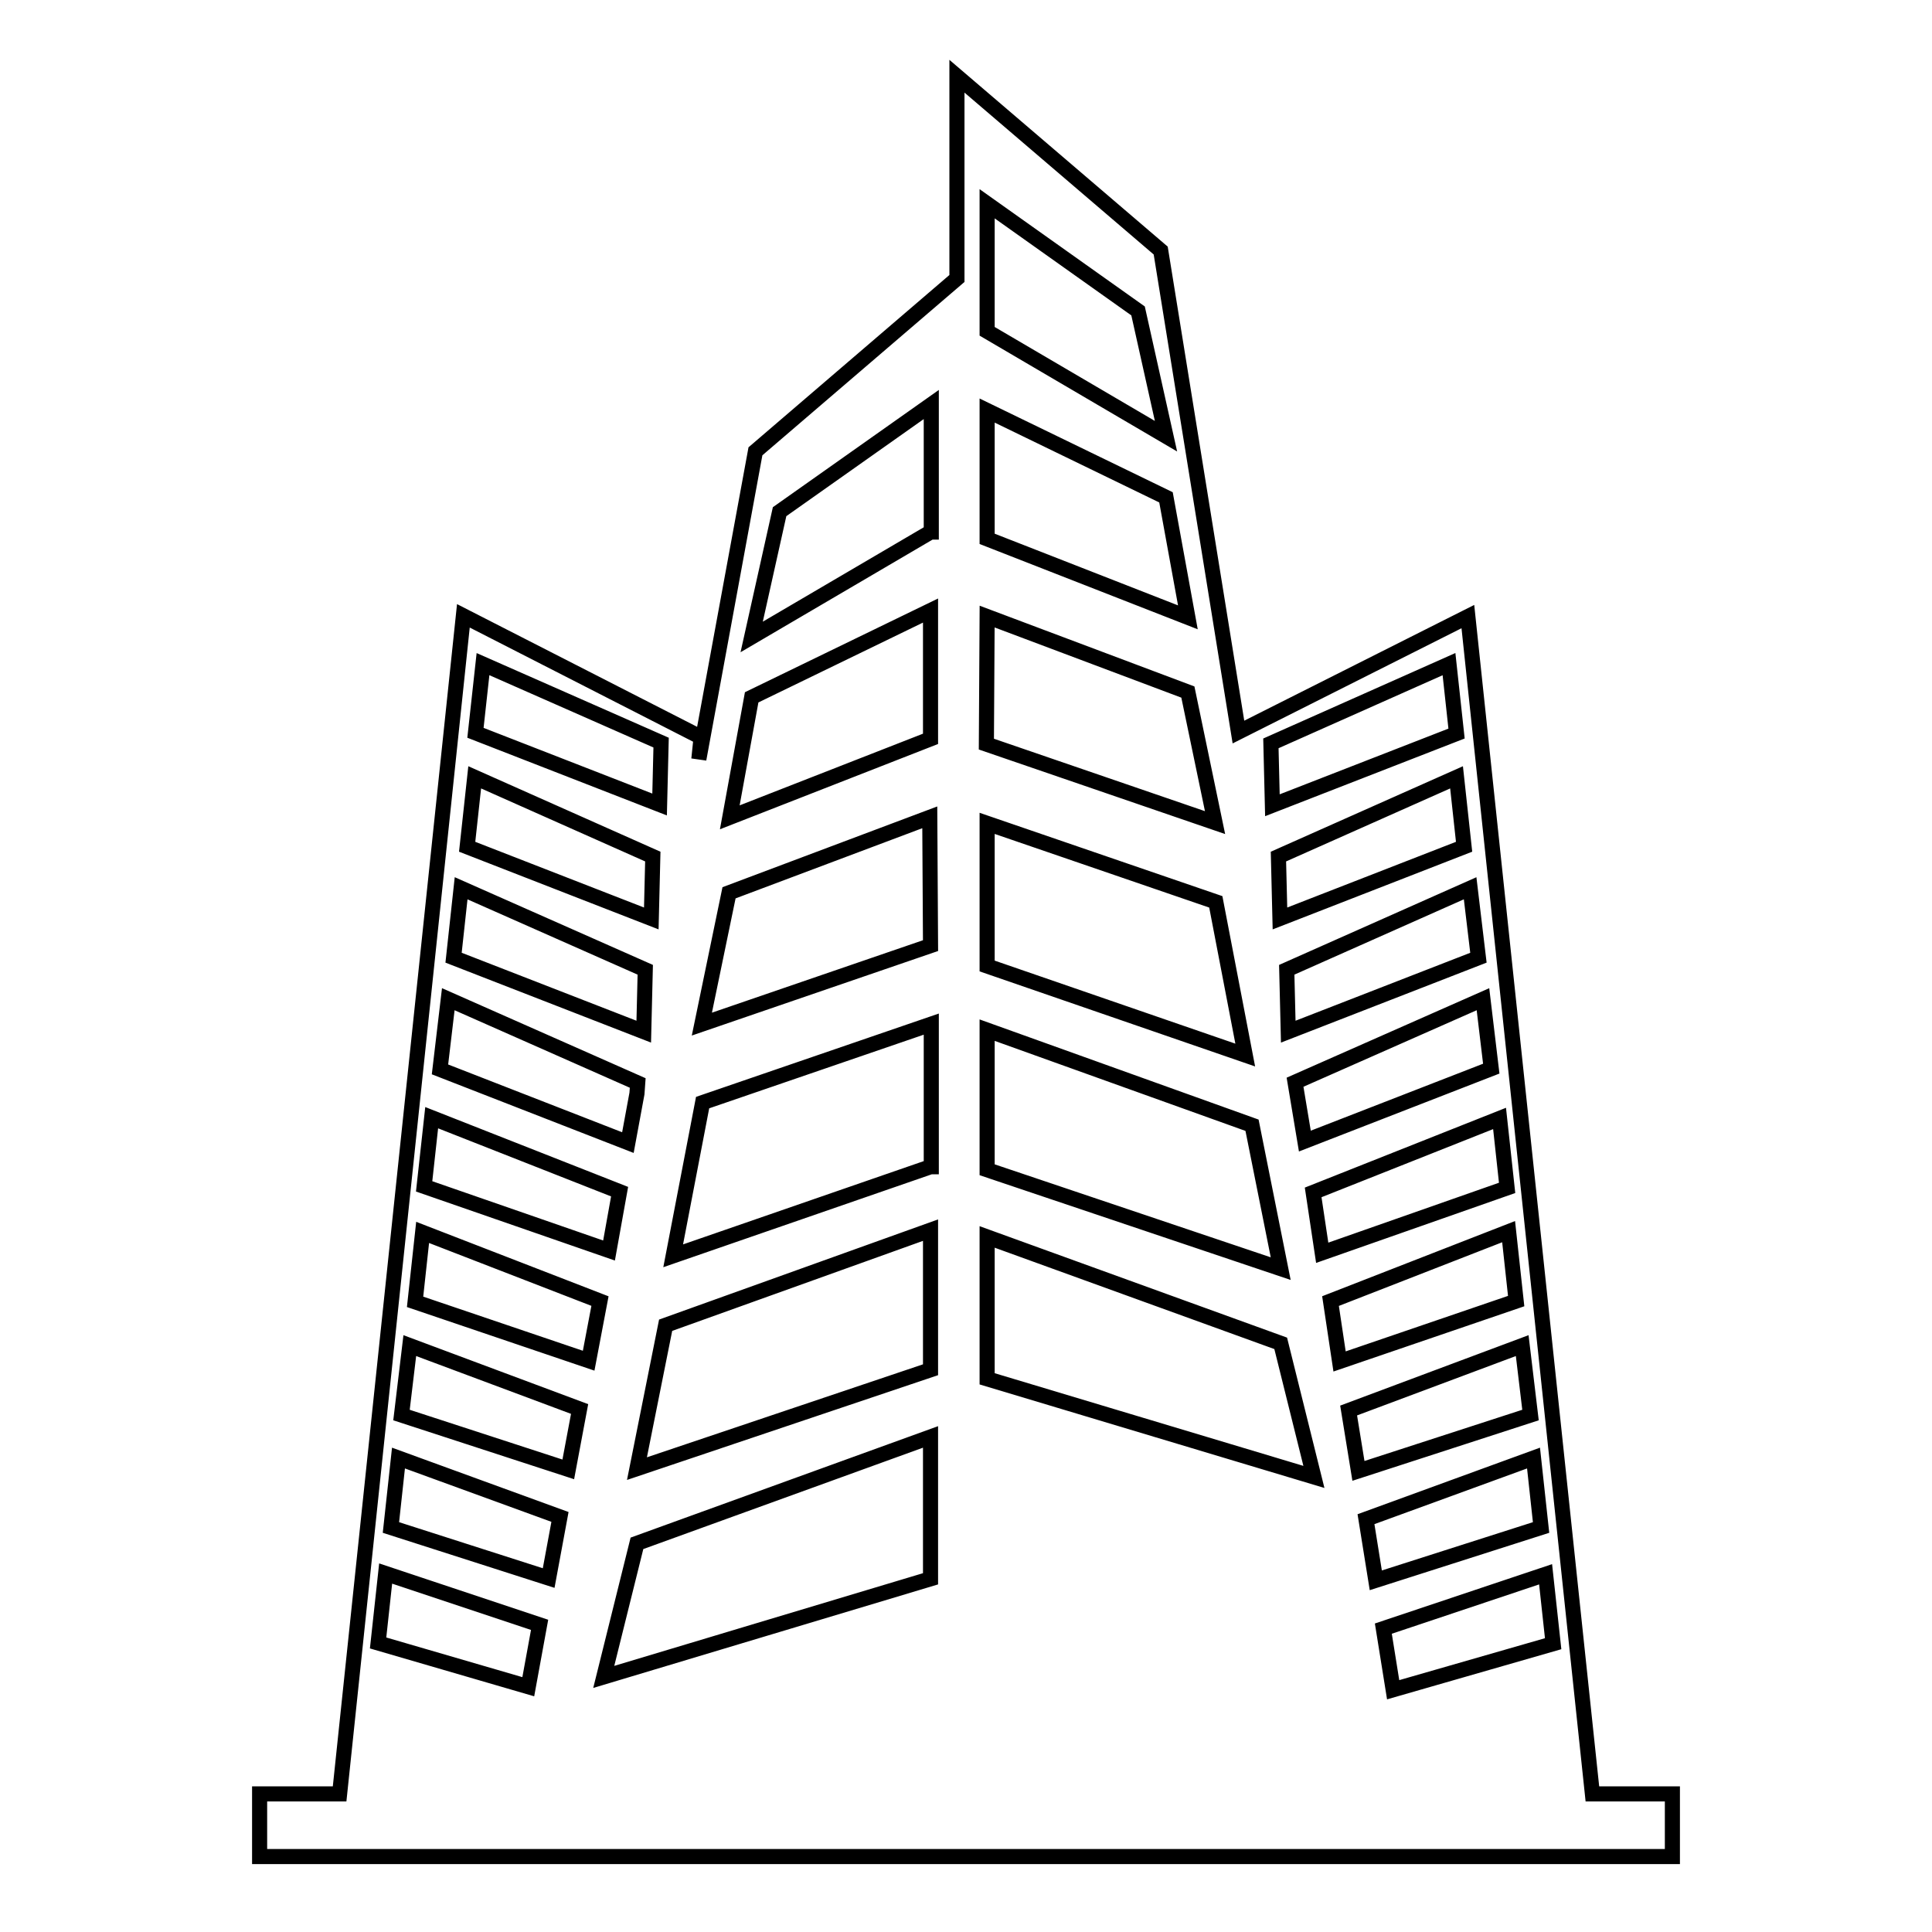
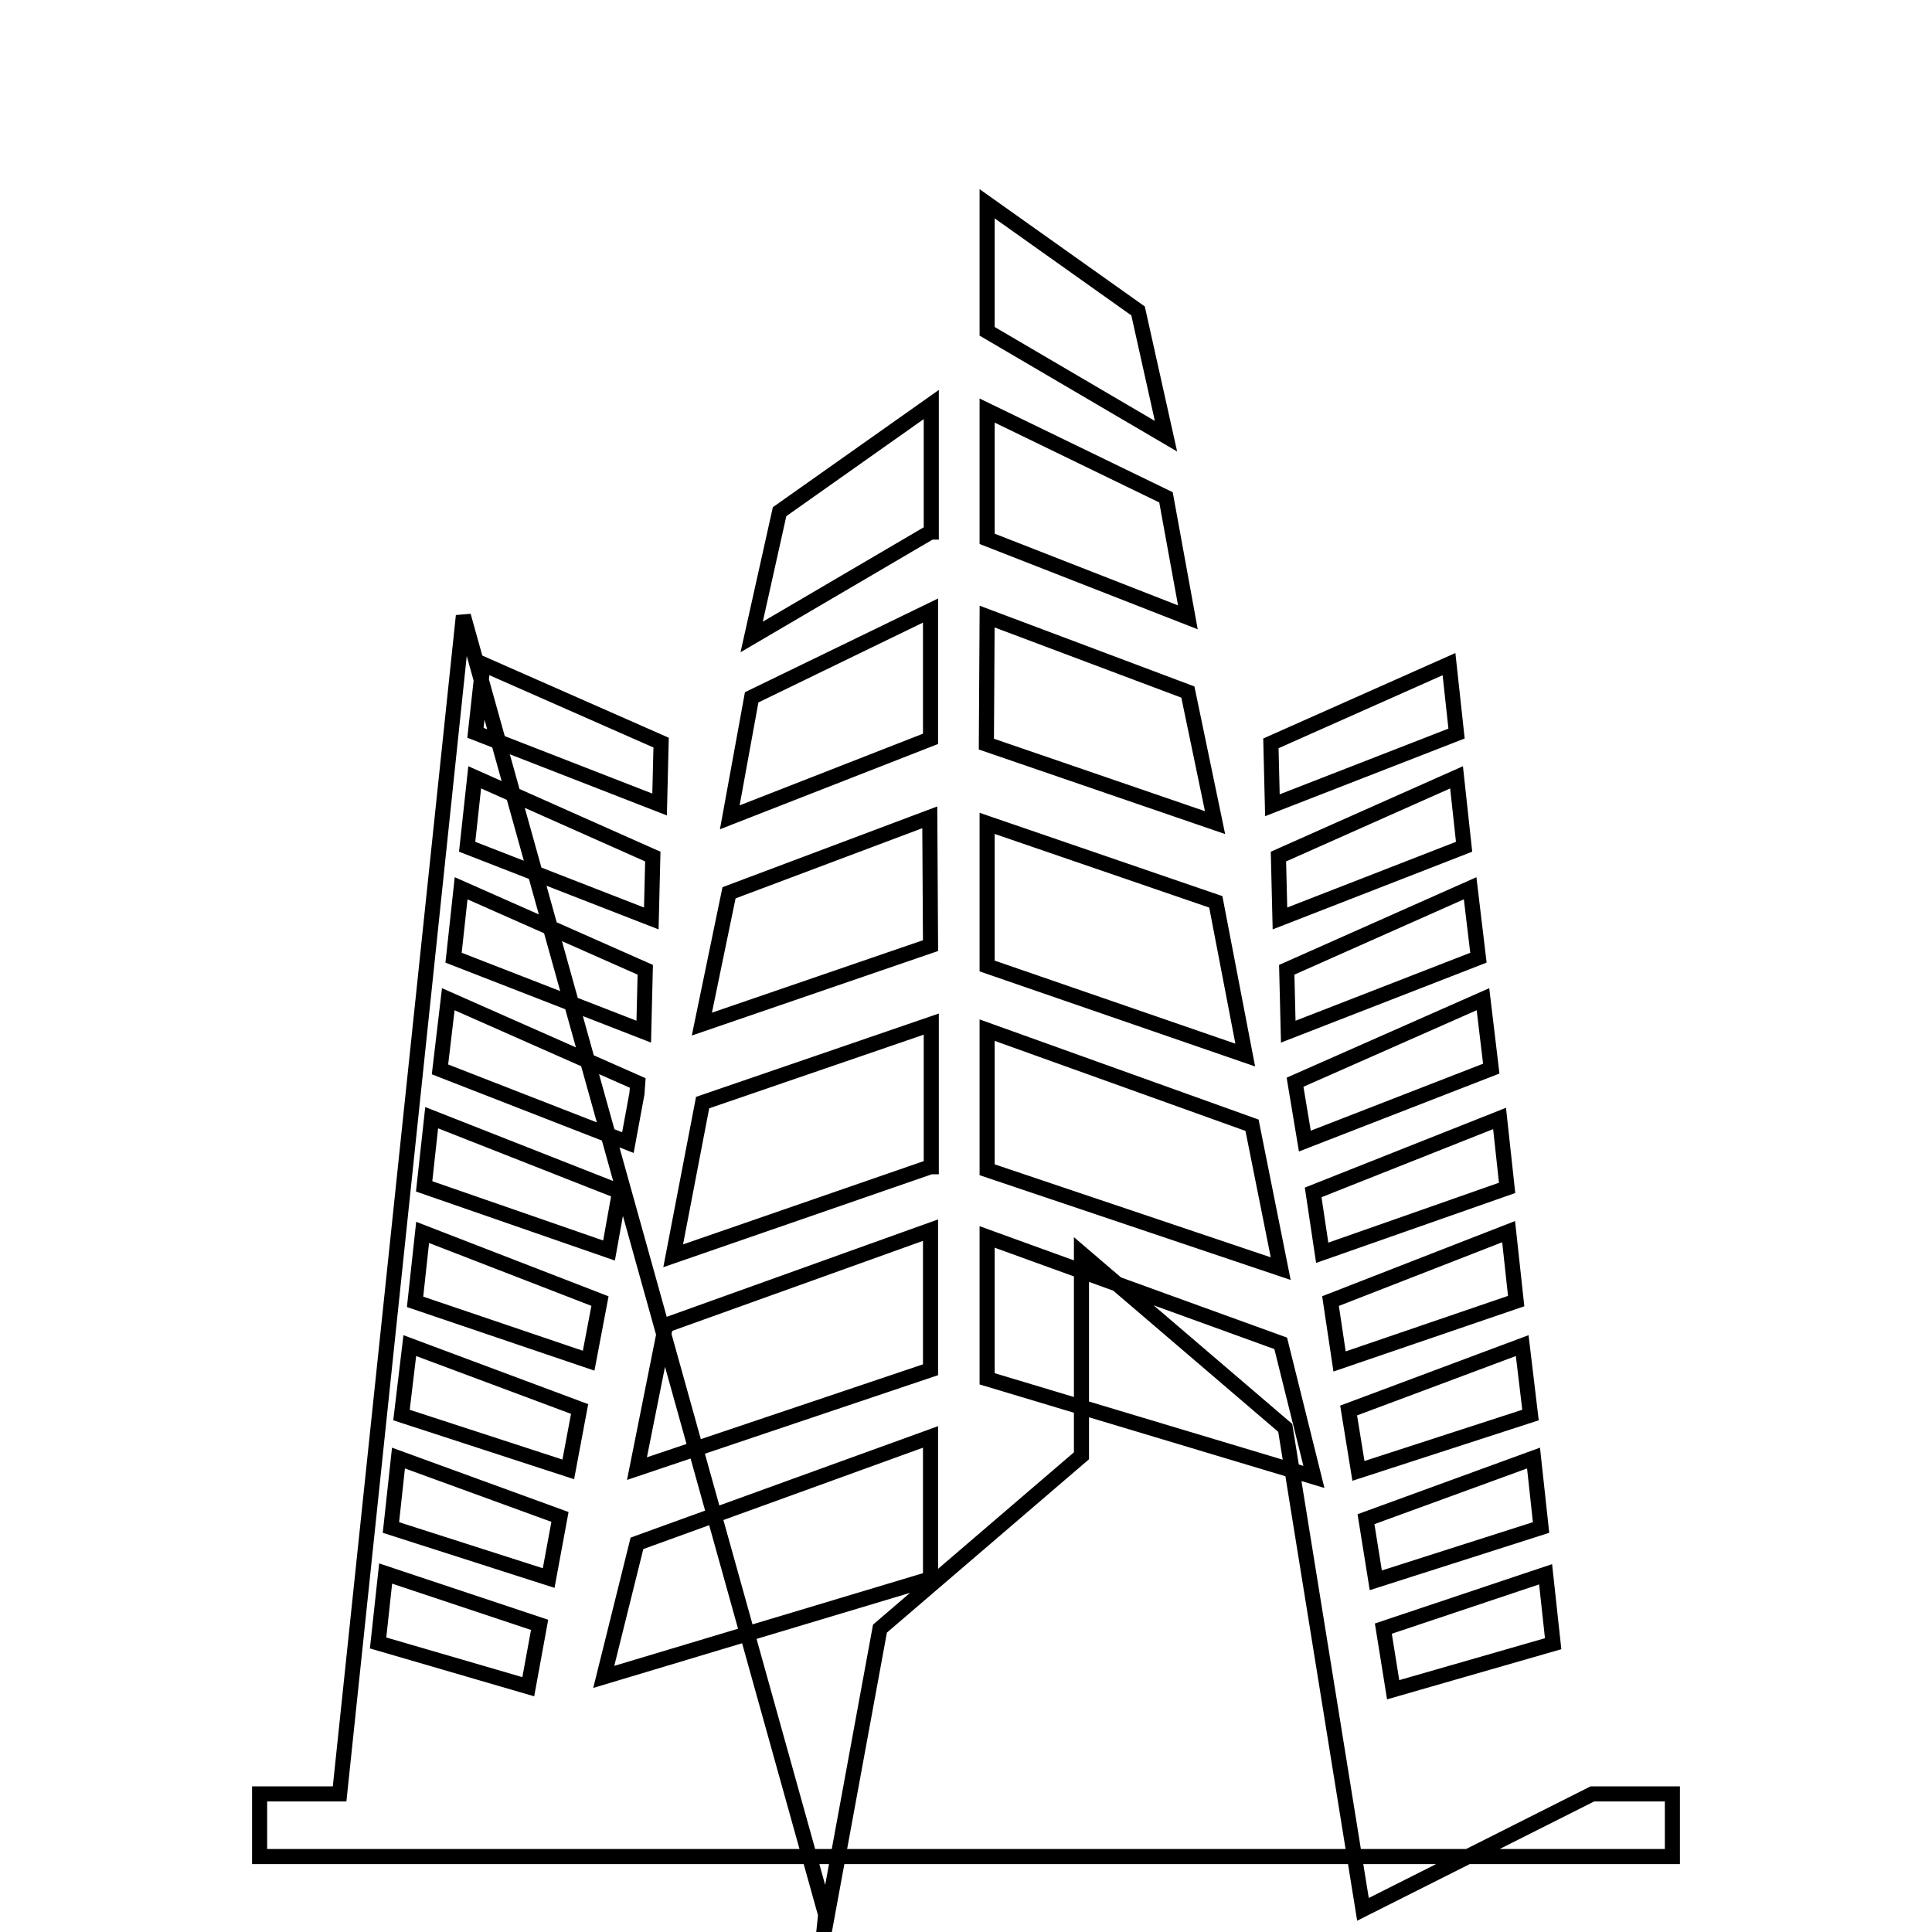
<svg xmlns="http://www.w3.org/2000/svg" version="1.1" x="0px" y="0px" viewBox="0 0 256 256" enable-background="new 0 0 256 256" xml:space="preserve">
  <g>
-     <path stroke-width="2" fill-opacity="0" stroke="#000000" d="M211,237.7l-16.5-156l-30.4,15.3l-10.3-63.8l-27-23.1v26.8l-26.7,22.9l-7.5,40.8l0.3-2.9L61.4,81.6 L45,237.7H34.4v8.3h187.2v-8.3H211L211,237.7z M64,88l23.6,10.4l-0.2,8.2l-24.4-9.5L64,88z M62.9,103l23.6,10.5l-0.2,8.2l-24.4-9.5 L62.9,103z M61.1,117.7l24.4,10.8l-0.2,8.2l-25.2-9.8L61.1,117.7z M59.4,132.4l25.1,11.1l-0.1,1.4l-1.2,6.5l-24.9-9.7L59.4,132.4z  M57.2,148.1l24.9,9.8l-1.4,7.8l-24.5-8.5L57.2,148.1z M70,223.5l-19.9-5.8l1-9.2l20.4,6.8L70,223.5z M72.7,209.1l-20.9-6.7l1-9.2 l21.4,7.8L72.7,209.1L72.7,209.1z M75.3,194.7l-22.1-7.2l1.1-9.2l22.5,8.4L75.3,194.7L75.3,194.7z M78,180.3l-23-7.8l1-9.2 l23.5,9.1L78,180.3L78,180.3z M123.3,209.2l-43.3,13l4.4-17.7l38.9-14.1L123.3,209.2L123.3,209.2z M123.3,181.5l-38.9,13.1l3.8-19 l35.1-12.6L123.3,181.5L123.3,181.5z M123.3,154.6l-34.1,11.8l3.9-20.3l30.3-10.4V154.6L123.3,154.6z M123.3,125.3l-30.3,10.4 l3.6-17.4l26.6-10L123.3,125.3L123.3,125.3z M123.3,97.9l-26.6,10.4l2.9-15.9l23.7-11.5L123.3,97.9L123.3,97.9z M123.3,70.5 L99.6,84.4l3.7-16.6l20.1-14.2V70.5z M197.6,141.6l-24.7,9.6l-1.3-7.8l24.9-11L197.6,141.6z M194.8,117.7l1.1,9.2l-25.2,9.8 l-0.2-8.2L194.8,117.7L194.8,117.7z M169.6,121.7l-0.2-8.2L193,103l1,9.2L169.6,121.7L169.6,121.7z M192,88l1,9.2l-24.4,9.5 l-0.2-8.2L192,88z M130.8,27l20,14.2l3.7,16.6l-23.7-13.9L130.8,27L130.8,27z M130.8,54.4l23.7,11.5l2.9,15.9l-26.6-10.4 L130.8,54.4L130.8,54.4z M130.8,81.7l26.6,10l3.6,17.3l-30.3-10.4L130.8,81.7L130.8,81.7z M130.8,109.1l30.3,10.4l3.9,20.3 L130.8,128L130.8,109.1L130.8,109.1z M130.8,136.5l35.1,12.6l3.8,19l-38.9-13.1V136.5z M130.8,182.7v-18.8l38.9,14.1l4.4,17.7 L130.8,182.7L130.8,182.7z M174,158l24.7-9.8l1,9.2l-24.5,8.6L174,158L174,158z M176.3,172.4l23.6-9.2l1,9.2l-23.4,8L176.3,172.4z  M178.7,186.9l23-8.6l1.1,9.2l-22.8,7.4L178.7,186.9z M181,201.3l22.2-8.1l1,9.2l-21.9,7L181,201.3z M184.6,223.9l-1.3-8.1 l21.5-7.2l1,9.2L184.6,223.9z" />
+     <path stroke-width="2" fill-opacity="0" stroke="#000000" d="M211,237.7l-30.4,15.3l-10.3-63.8l-27-23.1v26.8l-26.7,22.9l-7.5,40.8l0.3-2.9L61.4,81.6 L45,237.7H34.4v8.3h187.2v-8.3H211L211,237.7z M64,88l23.6,10.4l-0.2,8.2l-24.4-9.5L64,88z M62.9,103l23.6,10.5l-0.2,8.2l-24.4-9.5 L62.9,103z M61.1,117.7l24.4,10.8l-0.2,8.2l-25.2-9.8L61.1,117.7z M59.4,132.4l25.1,11.1l-0.1,1.4l-1.2,6.5l-24.9-9.7L59.4,132.4z  M57.2,148.1l24.9,9.8l-1.4,7.8l-24.5-8.5L57.2,148.1z M70,223.5l-19.9-5.8l1-9.2l20.4,6.8L70,223.5z M72.7,209.1l-20.9-6.7l1-9.2 l21.4,7.8L72.7,209.1L72.7,209.1z M75.3,194.7l-22.1-7.2l1.1-9.2l22.5,8.4L75.3,194.7L75.3,194.7z M78,180.3l-23-7.8l1-9.2 l23.5,9.1L78,180.3L78,180.3z M123.3,209.2l-43.3,13l4.4-17.7l38.9-14.1L123.3,209.2L123.3,209.2z M123.3,181.5l-38.9,13.1l3.8-19 l35.1-12.6L123.3,181.5L123.3,181.5z M123.3,154.6l-34.1,11.8l3.9-20.3l30.3-10.4V154.6L123.3,154.6z M123.3,125.3l-30.3,10.4 l3.6-17.4l26.6-10L123.3,125.3L123.3,125.3z M123.3,97.9l-26.6,10.4l2.9-15.9l23.7-11.5L123.3,97.9L123.3,97.9z M123.3,70.5 L99.6,84.4l3.7-16.6l20.1-14.2V70.5z M197.6,141.6l-24.7,9.6l-1.3-7.8l24.9-11L197.6,141.6z M194.8,117.7l1.1,9.2l-25.2,9.8 l-0.2-8.2L194.8,117.7L194.8,117.7z M169.6,121.7l-0.2-8.2L193,103l1,9.2L169.6,121.7L169.6,121.7z M192,88l1,9.2l-24.4,9.5 l-0.2-8.2L192,88z M130.8,27l20,14.2l3.7,16.6l-23.7-13.9L130.8,27L130.8,27z M130.8,54.4l23.7,11.5l2.9,15.9l-26.6-10.4 L130.8,54.4L130.8,54.4z M130.8,81.7l26.6,10l3.6,17.3l-30.3-10.4L130.8,81.7L130.8,81.7z M130.8,109.1l30.3,10.4l3.9,20.3 L130.8,128L130.8,109.1L130.8,109.1z M130.8,136.5l35.1,12.6l3.8,19l-38.9-13.1V136.5z M130.8,182.7v-18.8l38.9,14.1l4.4,17.7 L130.8,182.7L130.8,182.7z M174,158l24.7-9.8l1,9.2l-24.5,8.6L174,158L174,158z M176.3,172.4l23.6-9.2l1,9.2l-23.4,8L176.3,172.4z  M178.7,186.9l23-8.6l1.1,9.2l-22.8,7.4L178.7,186.9z M181,201.3l22.2-8.1l1,9.2l-21.9,7L181,201.3z M184.6,223.9l-1.3-8.1 l21.5-7.2l1,9.2L184.6,223.9z" />
  </g>
</svg>